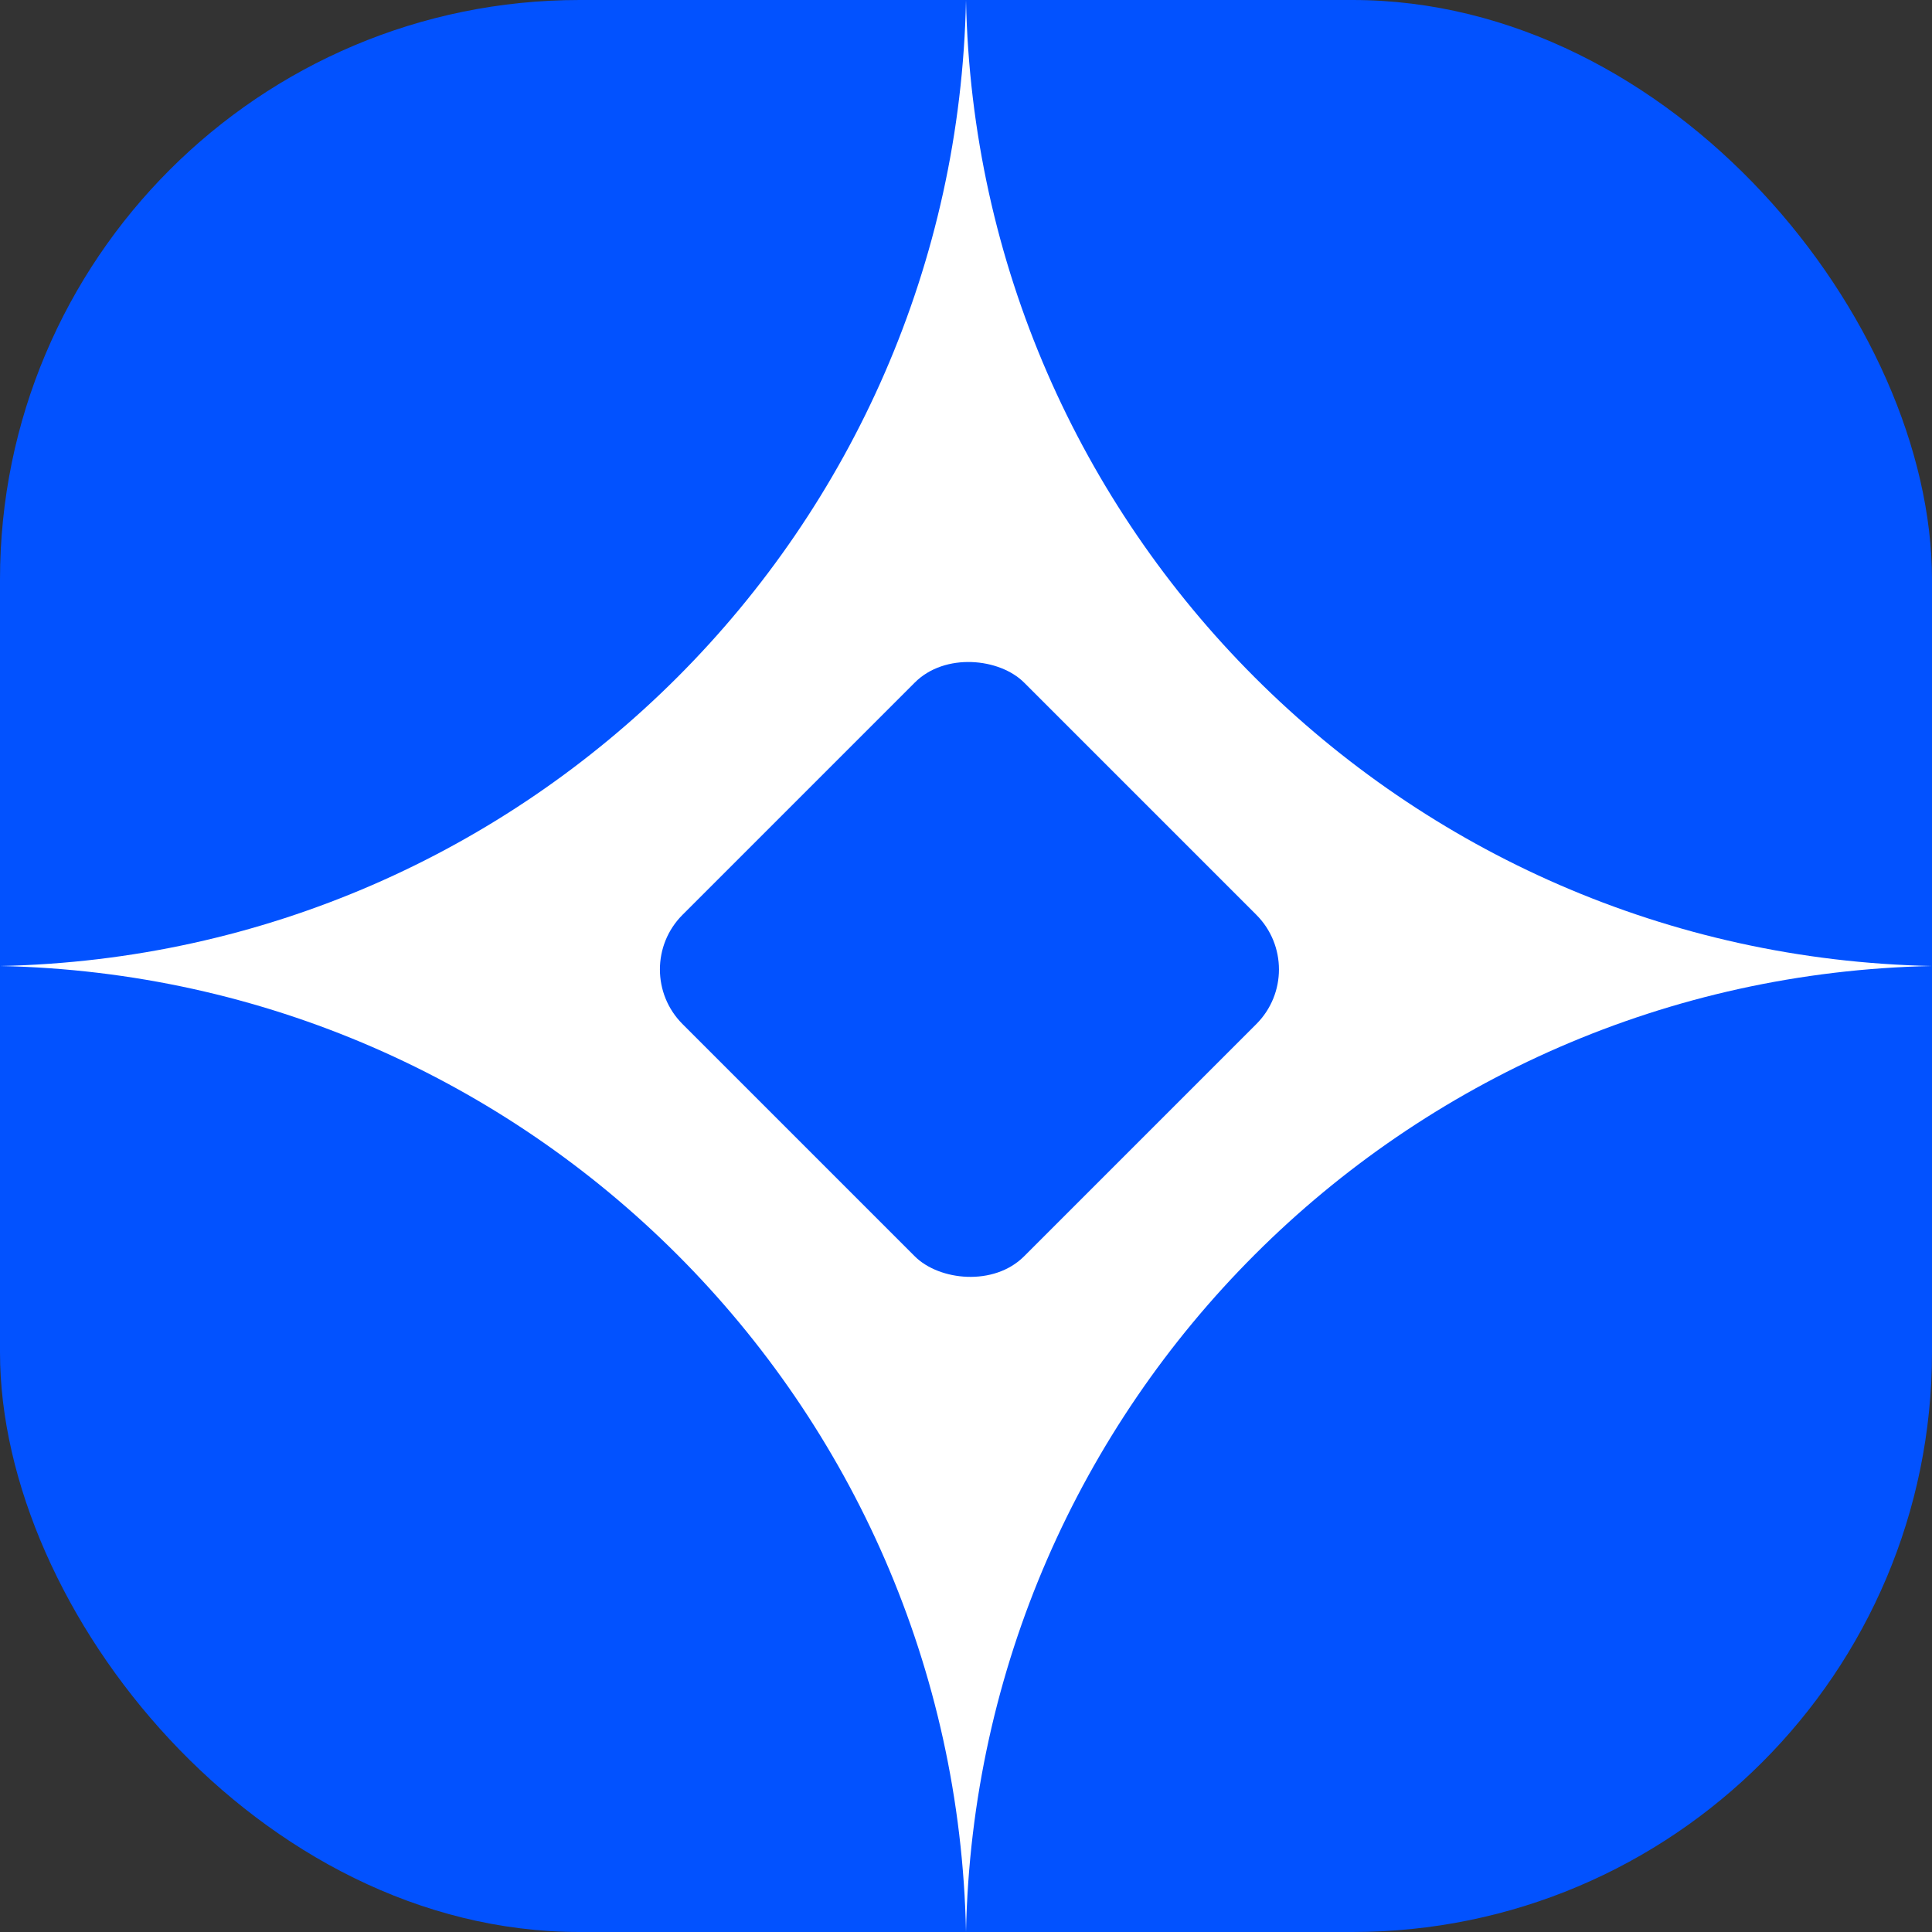
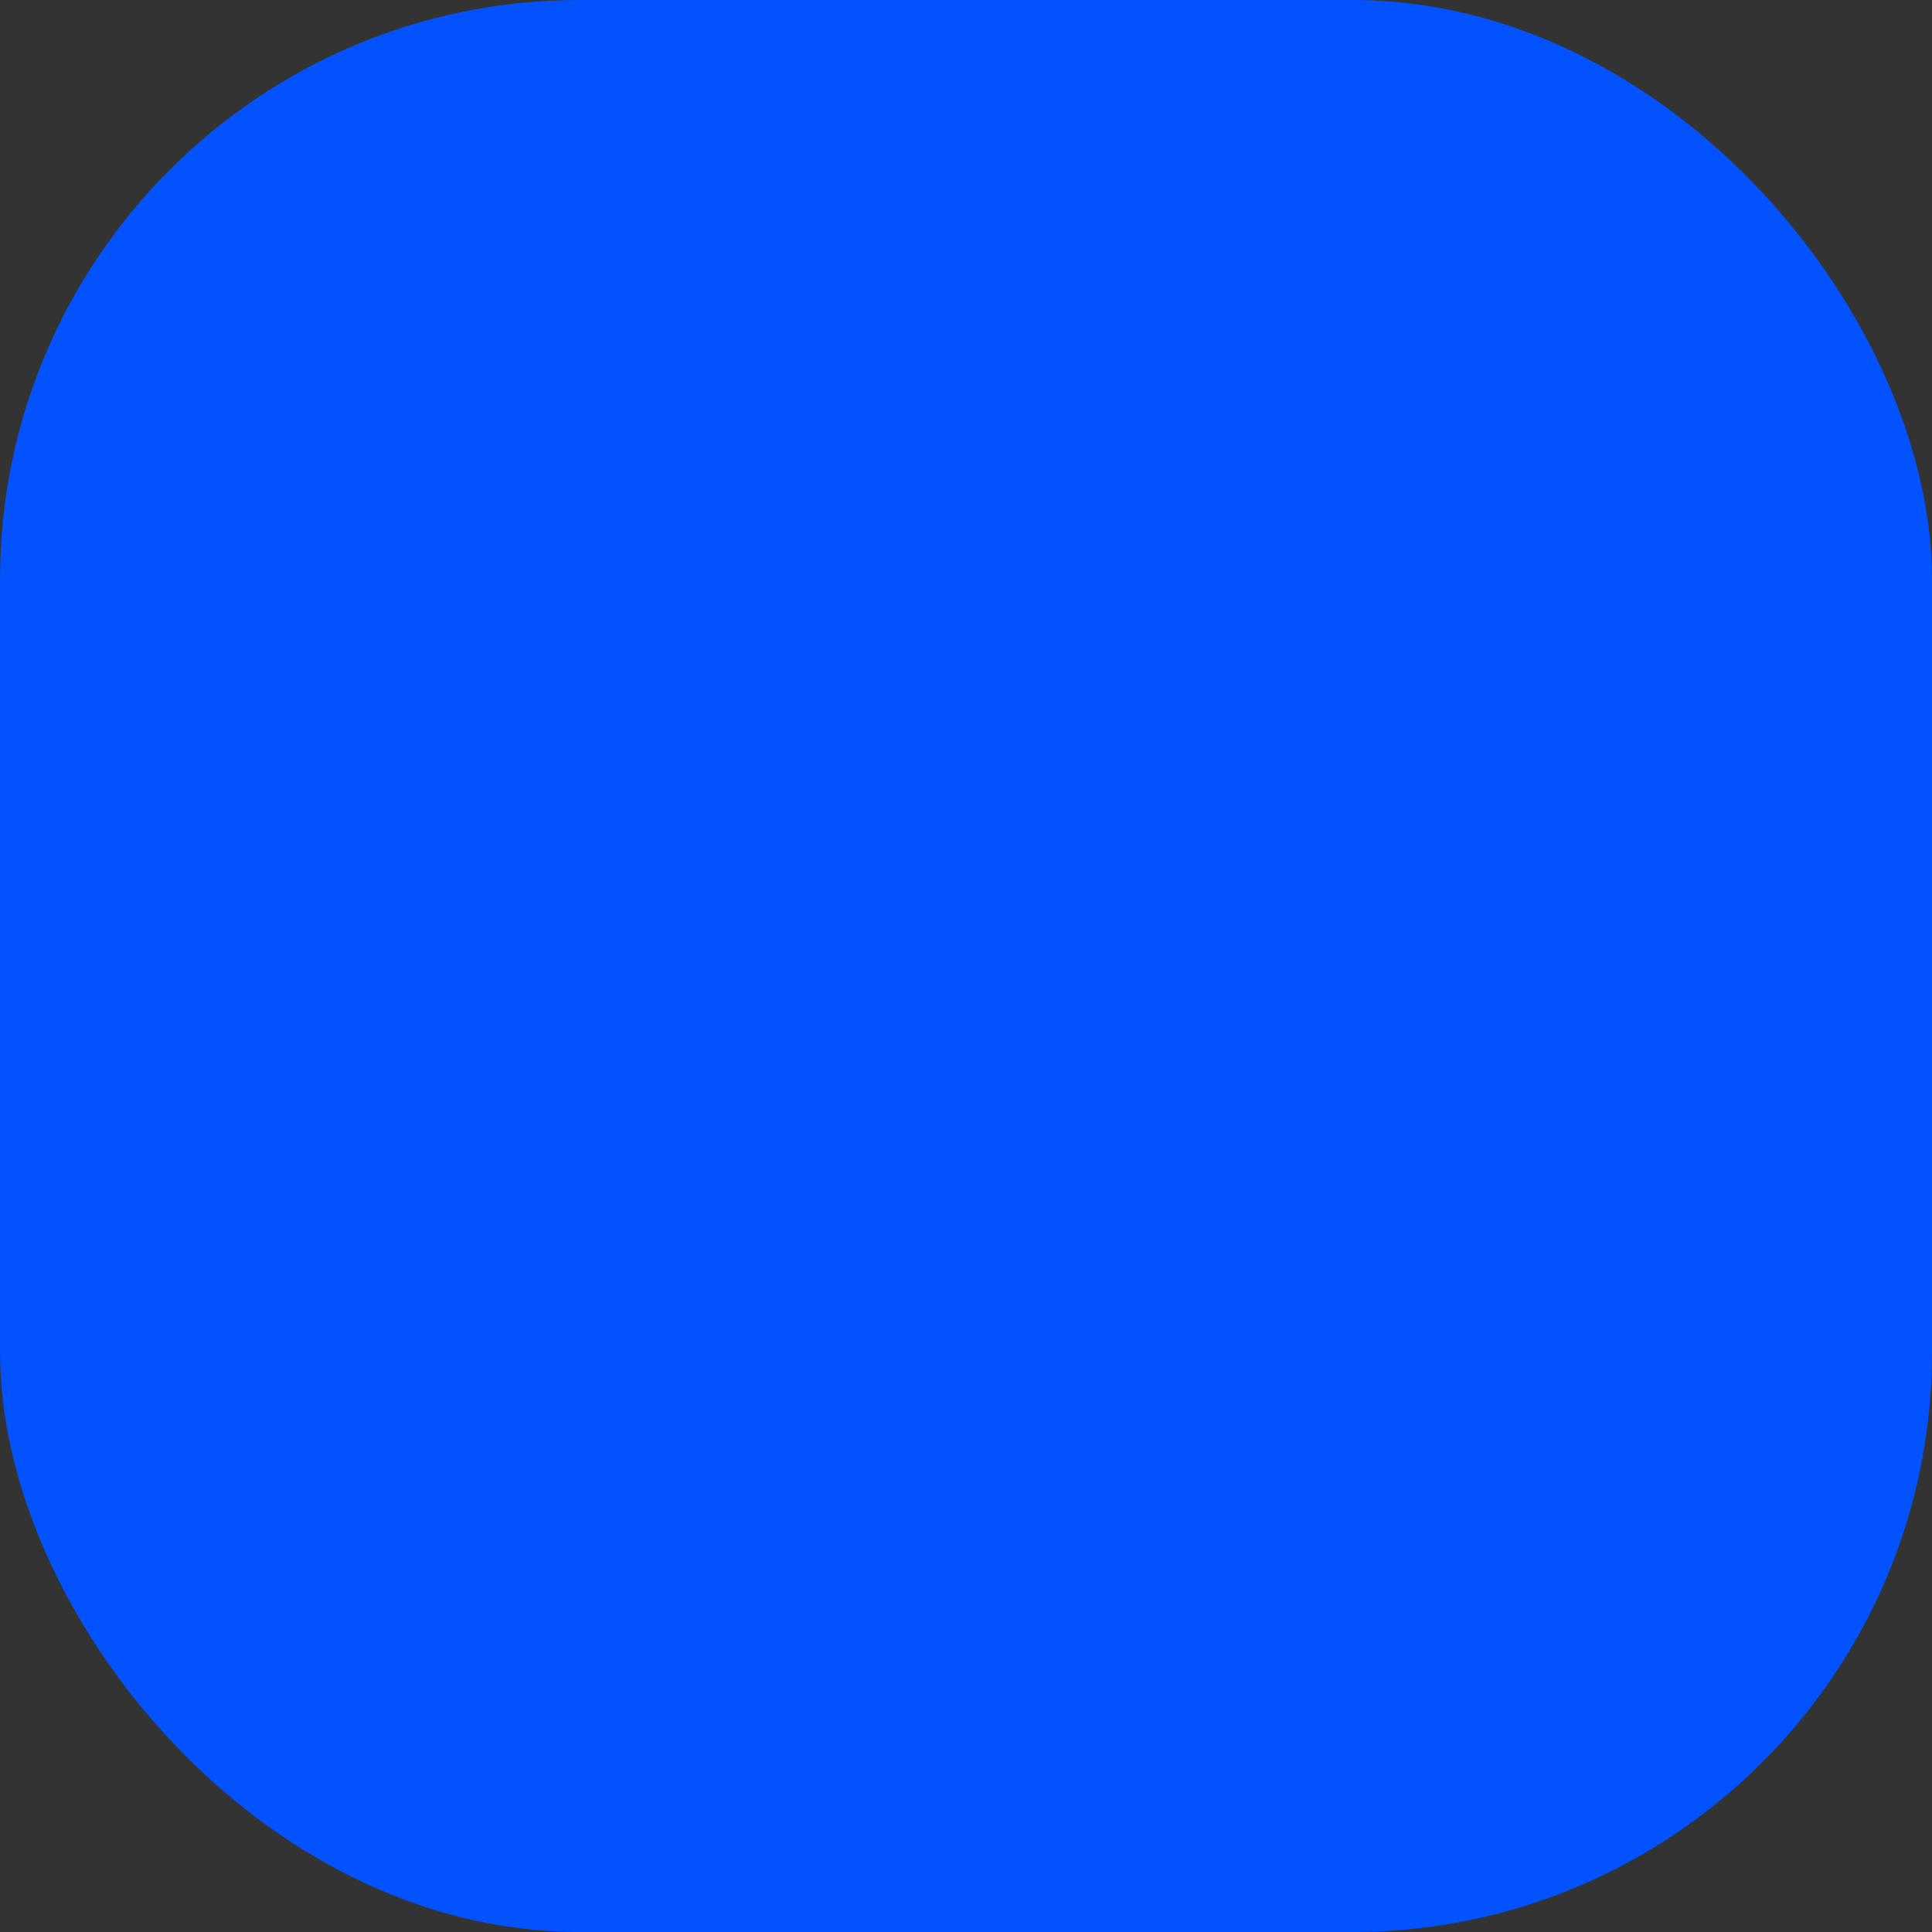
<svg xmlns="http://www.w3.org/2000/svg" width="50" height="50" fill="none" viewBox="0 0 50 50">
  <rect x="0" y="0" width="50" height="50" fill="#333333" stroke="none" />
  <g clip-path="url(#a)">
    <rect width="50" height="50" fill="#0252FF" rx="15" />
-     <path fill="#fff" d="M0 25c13.69-.28 24.72-11.31 25-25v25zm50 0c-13.69-.28-24.72-11.31-25-25v25zM0 25c13.69.28 24.72 11.31 25 25V25zm50 0c-13.69.28-24.72 11.31-25 25V25z" />
    <rect width="12.5" height="12.5" x="16.25" y="25.089" fill="#0252FF" rx="2" transform="rotate(-45 16.25 25.089)" />
  </g>
  <defs>
    <clipPath id="a">
      <rect width="50" height="50" fill="#fff" rx="15" />
    </clipPath>
  </defs>
</svg>